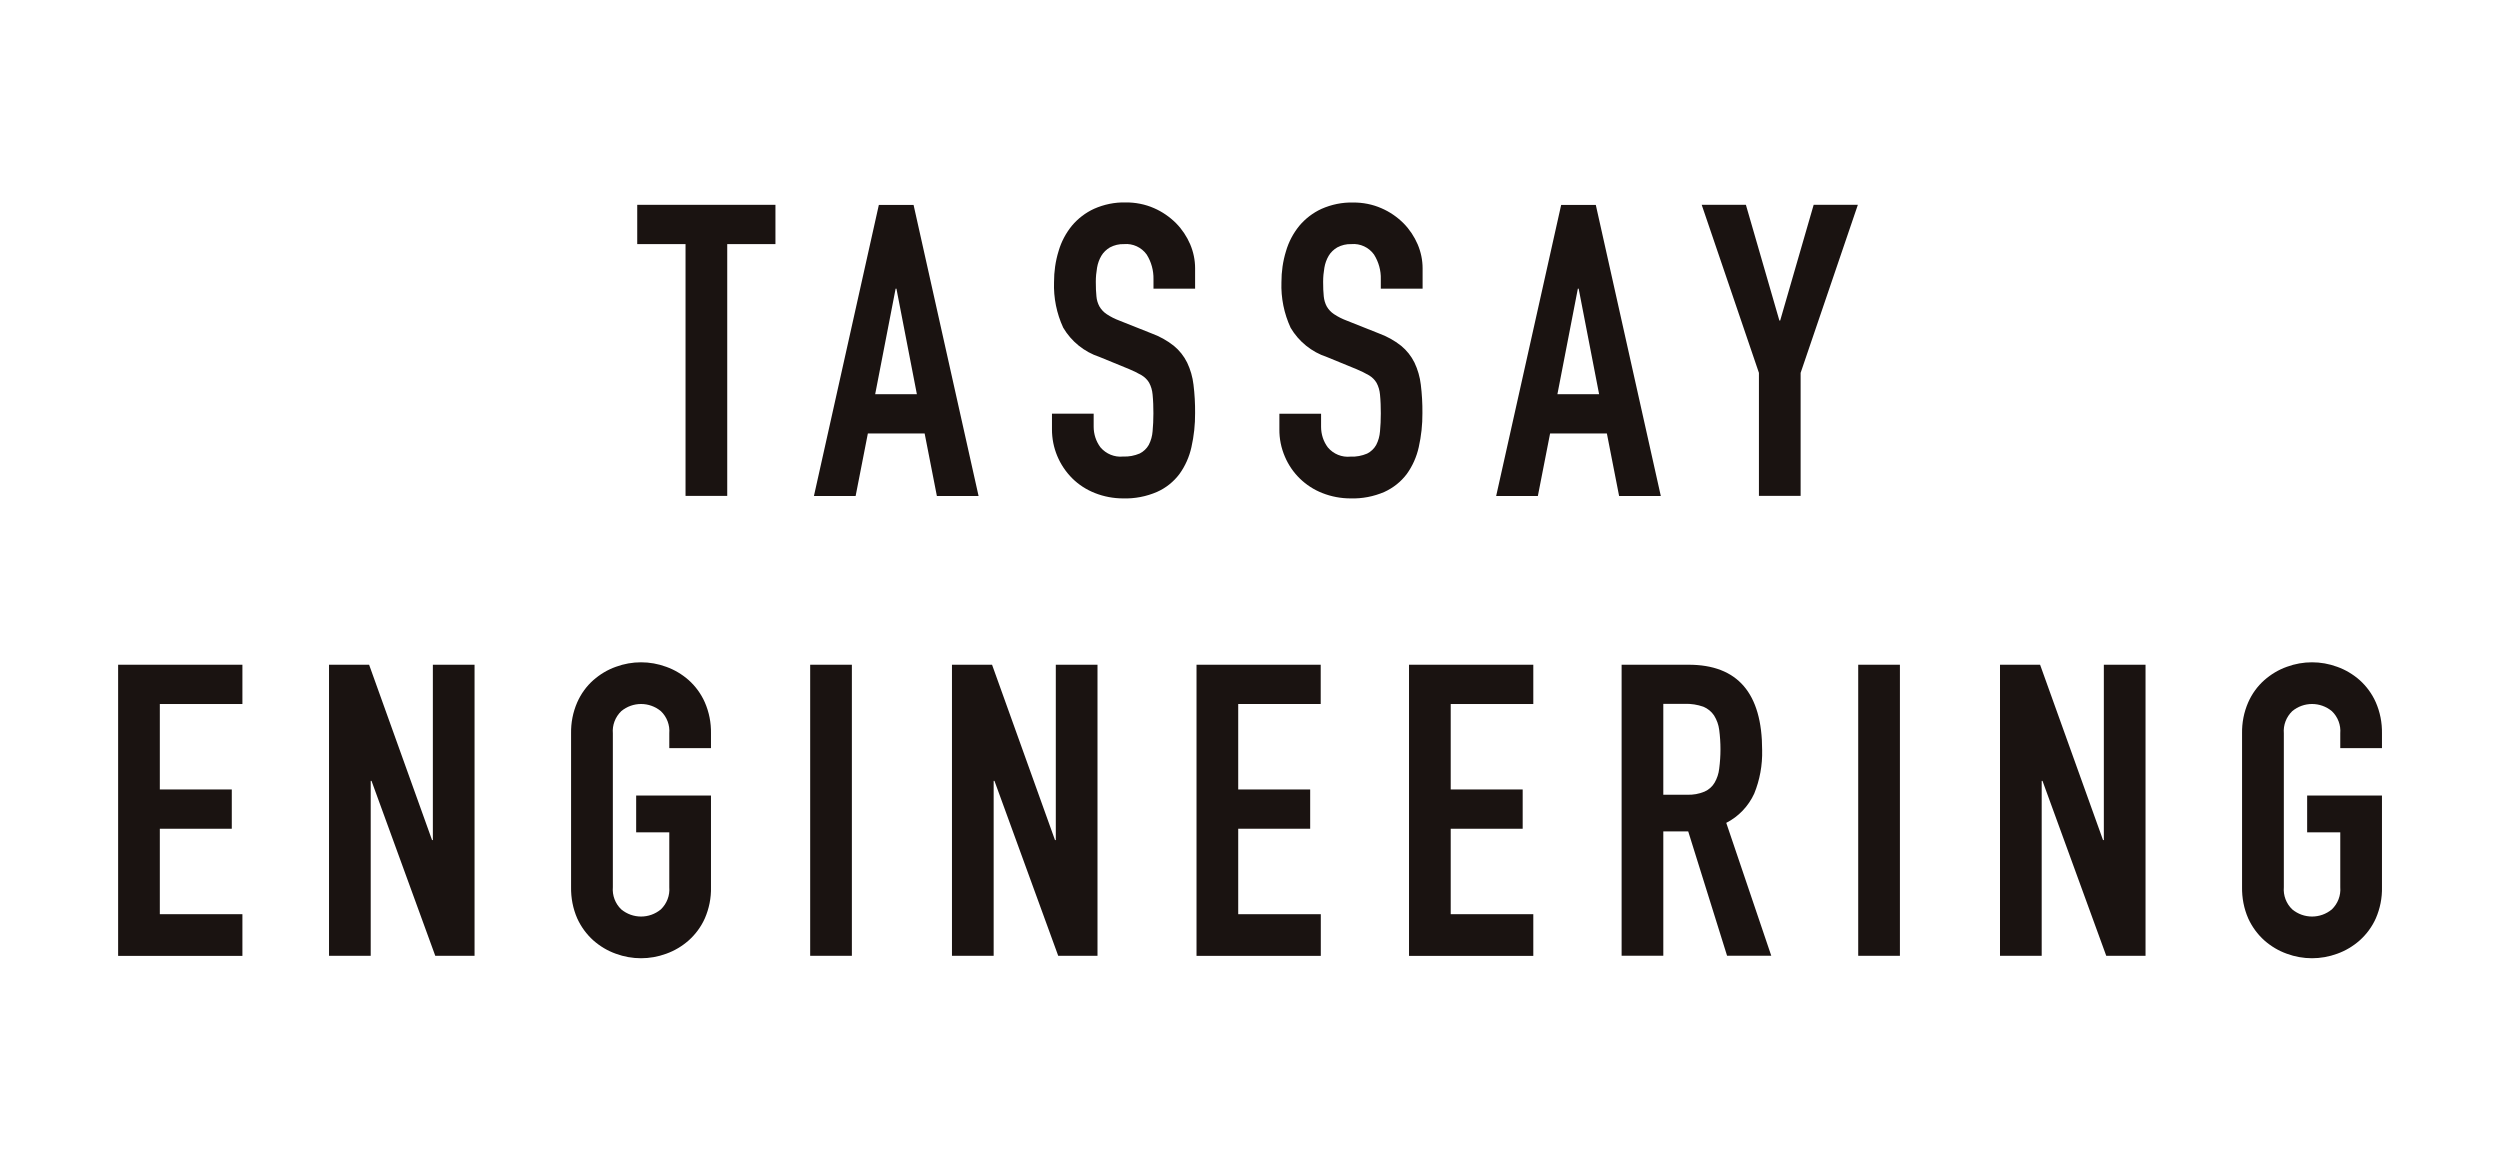
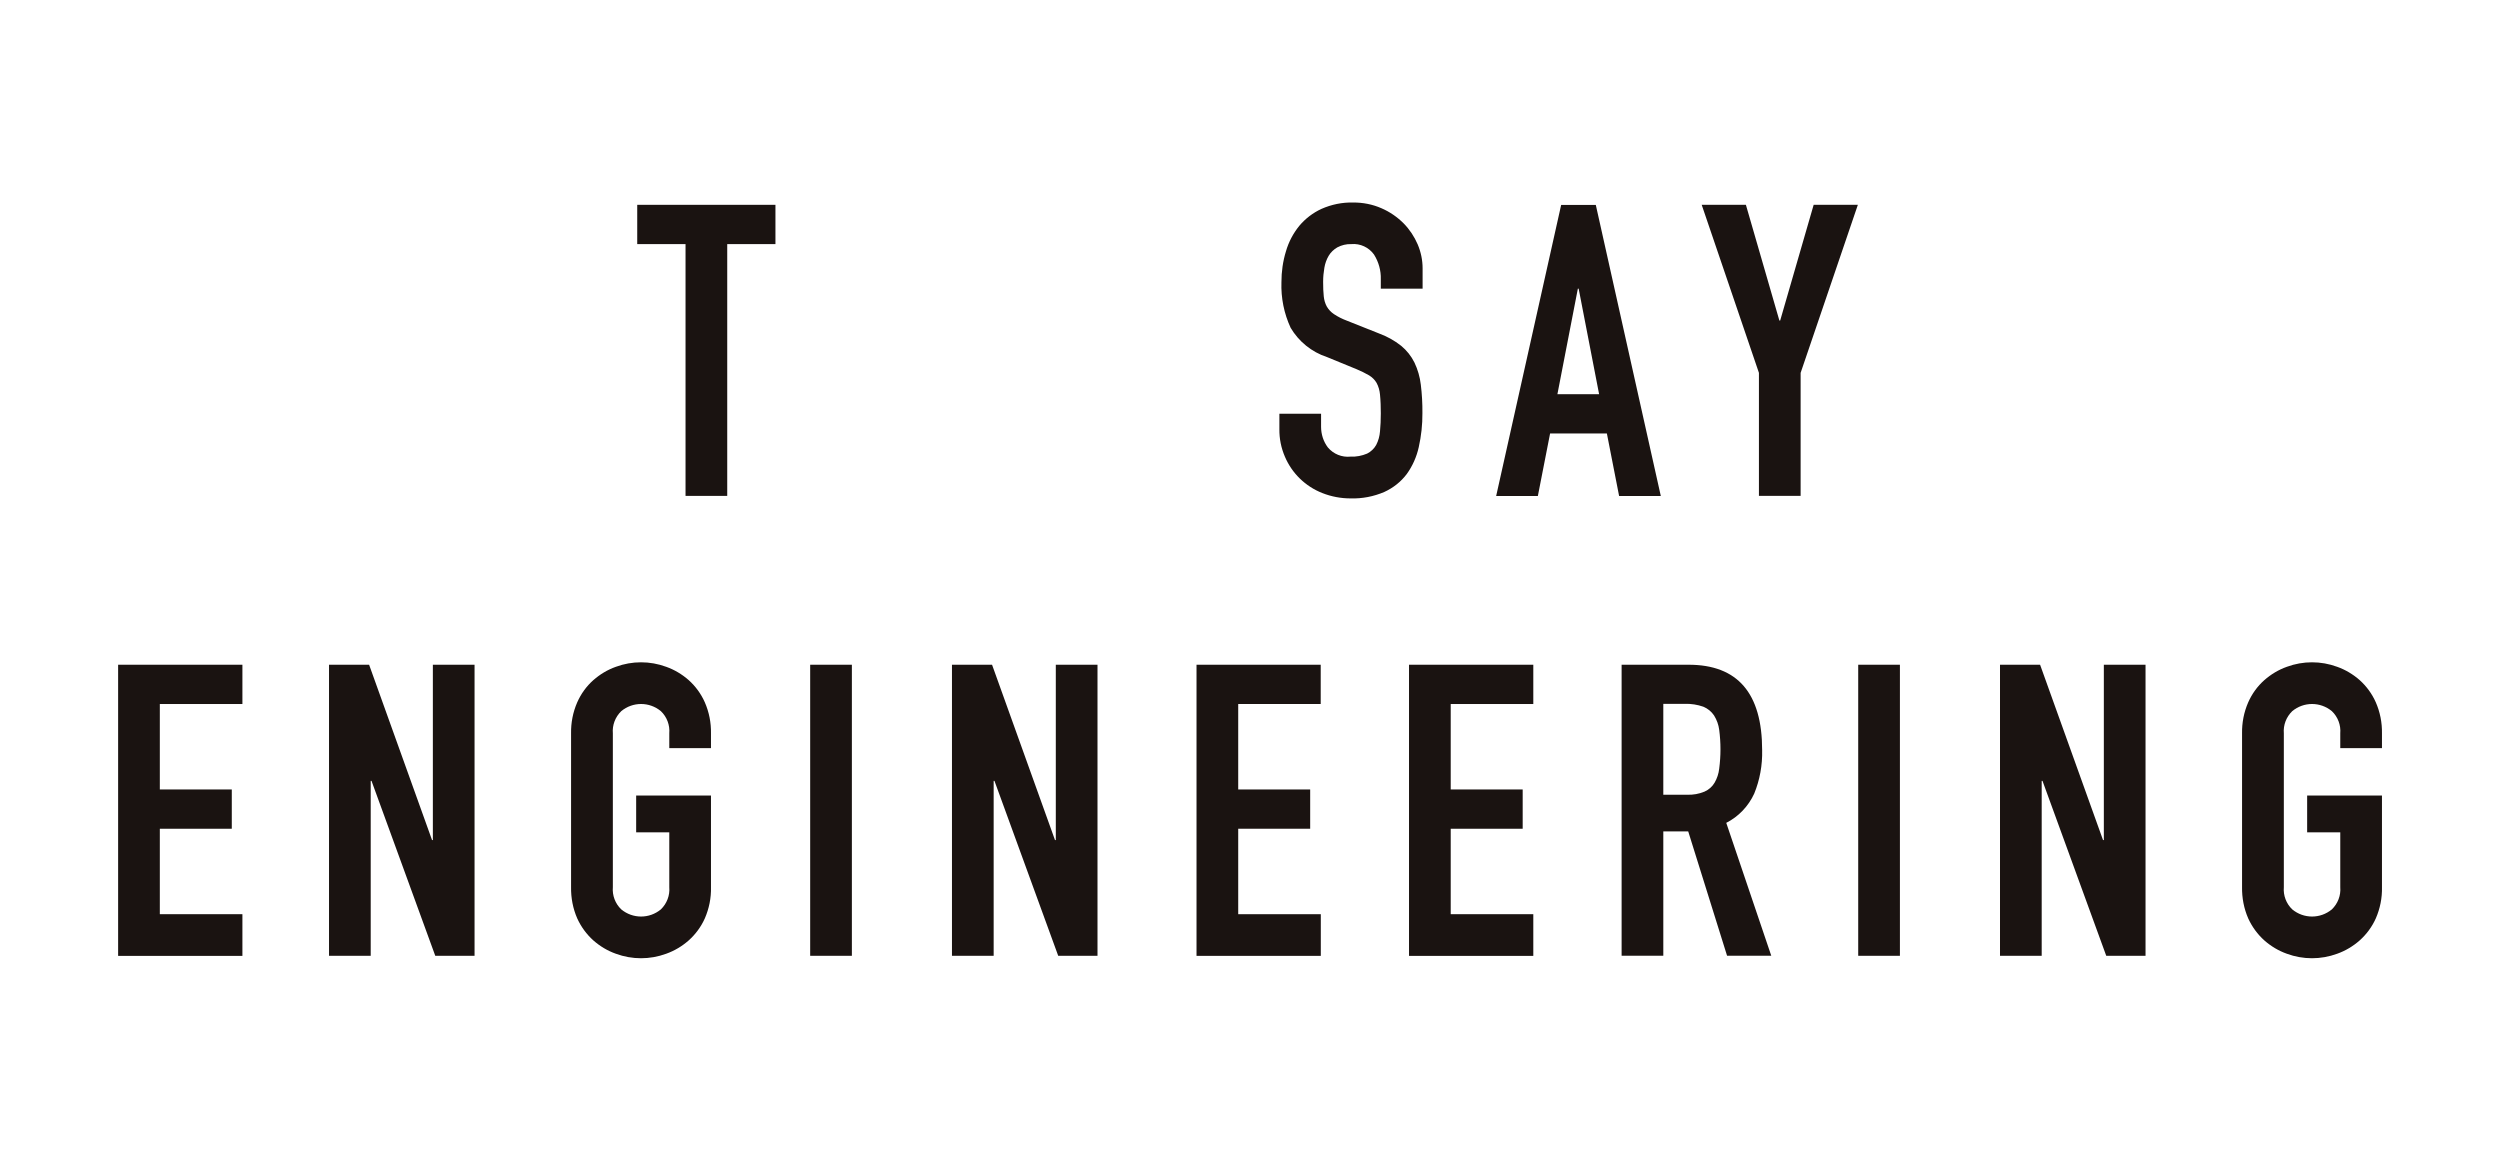
<svg xmlns="http://www.w3.org/2000/svg" id="b" viewBox="0 0 280 130" width="280" height="130">
  <defs>
    <clipPath id="d">
      <rect width="280" height="130" style="fill:none; stroke-width:0px;" />
    </clipPath>
  </defs>
  <g id="c">
    <g style="clip-path:url(#d);">
      <g id="e">
        <path id="f" d="M76.77,27.34h-5.4v-4.4h15.48v4.4h-5.4v28.2h-4.67v-28.2Z" style="fill:#1a1311; stroke-width:0px;" />
-         <path id="g" d="M98.43,22.95h3.89l7.28,32.6h-4.67l-1.37-7h-6.36l-1.37,7h-4.67l7.27-32.6ZM100.4,32.33h-.09l-2.29,11.82h4.67l-2.29-11.82Z" style="fill:#1a1311; stroke-width:0px;" />
-         <path id="h" d="M133.86,32.33h-4.67v-1.05c.02-.98-.24-1.94-.76-2.77-.58-.81-1.55-1.26-2.54-1.17-.55-.02-1.09.11-1.58.37-.39.23-.73.55-.96.94-.24.41-.4.86-.48,1.33-.09.52-.14,1.05-.14,1.58,0,.64.02,1.18.07,1.63.03.4.15.79.34,1.14.2.34.47.63.8.85.45.3.93.54,1.44.73l3.57,1.42c.91.33,1.76.8,2.52,1.4.62.51,1.13,1.15,1.49,1.88.37.78.61,1.61.71,2.47.13,1.06.19,2.12.18,3.18.01,1.29-.13,2.57-.41,3.82-.24,1.09-.7,2.12-1.35,3.02-.65.86-1.51,1.55-2.5,1.99-1.2.52-2.5.77-3.8.73-1.08,0-2.15-.2-3.16-.6-.94-.37-1.8-.92-2.52-1.63-1.47-1.46-2.3-3.44-2.29-5.52v-1.74h4.67v1.46c0,.83.26,1.64.76,2.31.63.74,1.58,1.13,2.54,1.03.64.03,1.27-.09,1.86-.34.42-.21.78-.55,1.01-.96.25-.48.39-1,.43-1.53.06-.61.09-1.28.09-2.01,0-.7-.02-1.41-.09-2.11-.04-.46-.17-.92-.39-1.32-.2-.34-.49-.62-.83-.83-.45-.26-.92-.49-1.4-.69l-3.34-1.37c-1.7-.56-3.14-1.73-4.05-3.27-.74-1.6-1.09-3.34-1.03-5.1,0-1.18.16-2.35.51-3.48.3-1.04.81-2,1.49-2.84.68-.81,1.53-1.46,2.49-1.9,1.11-.49,2.31-.74,3.53-.71,1.09-.01,2.18.2,3.18.64.92.4,1.76.98,2.47,1.69.67.68,1.2,1.48,1.58,2.36.36.85.55,1.76.55,2.68v2.28Z" style="fill:#1a1311; stroke-width:0px;" />
        <path id="i" d="M159.32,32.33h-4.67v-1.05c.03-.98-.24-1.94-.76-2.77-.58-.81-1.55-1.26-2.54-1.17-.55-.02-1.09.11-1.58.37-.39.23-.73.55-.96.94-.24.41-.4.86-.48,1.33-.09.52-.14,1.05-.14,1.58,0,.64.02,1.18.07,1.63.04.4.15.79.34,1.14.2.34.47.63.8.85.45.3.93.54,1.44.73l3.57,1.42c.91.33,1.76.8,2.52,1.4.62.51,1.13,1.15,1.49,1.88.37.78.61,1.61.71,2.47.13,1.06.19,2.12.18,3.18.01,1.29-.13,2.57-.41,3.82-.24,1.09-.7,2.12-1.35,3.02-.65.86-1.51,1.54-2.49,1.99-1.2.52-2.5.77-3.8.73-1.08,0-2.15-.2-3.16-.6-1.89-.74-3.4-2.21-4.19-4.07-.42-.97-.63-2.01-.62-3.07v-1.74h4.67v1.46c0,.83.26,1.65.76,2.31.62.74,1.57,1.13,2.54,1.03.64.03,1.27-.09,1.86-.34.42-.21.78-.55,1.01-.96.25-.48.39-1,.43-1.53.06-.61.09-1.28.09-2.01,0-.7-.02-1.41-.09-2.11-.04-.46-.17-.92-.39-1.32-.2-.34-.49-.62-.83-.83-.45-.26-.92-.49-1.4-.69l-3.34-1.37c-1.7-.56-3.14-1.73-4.05-3.27-.74-1.6-1.09-3.34-1.03-5.1,0-1.18.16-2.35.51-3.48.3-1.04.81-2,1.49-2.84.68-.81,1.53-1.46,2.49-1.9,1.11-.49,2.31-.74,3.53-.71,1.09-.01,2.18.2,3.18.64.93.4,1.77.98,2.48,1.69.67.68,1.2,1.48,1.58,2.36.36.85.55,1.76.55,2.68v2.28Z" style="fill:#1a1311; stroke-width:0px;" />
        <path id="j" d="M174.84,22.95h3.89l7.28,32.6h-4.67l-1.37-7h-6.36l-1.37,7h-4.67l7.28-32.6ZM176.81,32.33h-.09l-2.29,11.82h4.67l-2.29-11.82Z" style="fill:#1a1311; stroke-width:0px;" />
        <path id="k" d="M197,41.76l-6.41-18.82h4.95l3.75,12.96h.09l3.75-12.96h4.95l-6.41,18.82v13.78h-4.67v-13.78Z" style="fill:#1a1311; stroke-width:0px;" />
        <path id="l" d="M13.23,74.45h13.92v4.4h-9.25v9.57h8.06v4.4h-8.06v9.57h9.25v4.67h-13.92v-32.61Z" style="fill:#1a1311; stroke-width:0px;" />
        <path id="m" d="M36.85,74.45h4.49l7.05,19.64h.09v-19.64h4.67v32.6h-4.4l-7.14-19.59h-.09v19.59h-4.67v-32.6Z" style="fill:#1a1311; stroke-width:0px;" />
        <path id="n" d="M63.96,82.14c-.02-1.2.21-2.38.69-3.48.42-.95,1.03-1.8,1.81-2.49.74-.65,1.59-1.16,2.52-1.49,1.82-.67,3.81-.67,5.63,0,.93.33,1.78.84,2.52,1.49.77.69,1.39,1.54,1.81,2.49.48,1.1.71,2.28.69,3.48v1.65h-4.67v-1.65c.08-.93-.27-1.85-.94-2.49-1.29-1.07-3.15-1.07-4.44,0-.67.65-1.02,1.56-.94,2.49v17.22c-.08.93.27,1.85.94,2.49,1.29,1.07,3.15,1.07,4.44,0,.67-.65,1.02-1.56.94-2.49v-6.14h-3.71v-4.12h8.38v10.26c.03,1.2-.21,2.4-.69,3.5-.42.94-1.04,1.78-1.81,2.47-.74.65-1.59,1.16-2.52,1.49-1.82.67-3.81.67-5.63,0-.93-.33-1.78-.84-2.52-1.49-.77-.69-1.38-1.53-1.81-2.47-.48-1.1-.71-2.3-.69-3.5v-17.22Z" style="fill:#1a1311; stroke-width:0px;" />
        <rect id="o" x="90.74" y="74.45" width="4.67" height="32.6" style="fill:#1a1311; stroke-width:0px;" />
        <path id="p" d="M106.62,74.45h4.49l7.05,19.64h.09v-19.64h4.67v32.6h-4.4l-7.14-19.59h-.09v19.59h-4.67v-32.6Z" style="fill:#1a1311; stroke-width:0px;" />
        <path id="q" d="M134,74.45h13.92v4.4h-9.24v9.57h8.06v4.4h-8.06v9.57h9.25v4.67h-13.92v-32.61Z" style="fill:#1a1311; stroke-width:0px;" />
        <path id="r" d="M157.81,74.45h13.92v4.4h-9.25v9.57h8.06v4.4h-8.06v9.57h9.25v4.67h-13.92v-32.61Z" style="fill:#1a1311; stroke-width:0px;" />
        <path id="s" d="M181.61,74.45h7.51c5.5,0,8.24,3.19,8.24,9.57.04,1.67-.26,3.33-.89,4.87-.65,1.41-1.75,2.57-3.13,3.27l5.04,14.88h-4.95l-4.35-13.92h-2.79v13.92h-4.67v-32.6ZM186.28,89.01h2.66c.67.03,1.35-.09,1.97-.35.47-.21.86-.55,1.12-.99.28-.48.46-1.02.52-1.58.19-1.44.19-2.91,0-4.35-.07-.57-.27-1.11-.57-1.6-.29-.44-.72-.79-1.21-.99-.66-.23-1.36-.34-2.06-.32h-2.42v10.16Z" style="fill:#1a1311; stroke-width:0px;" />
        <rect id="t" x="208.12" y="74.45" width="4.67" height="32.6" style="fill:#1a1311; stroke-width:0px;" />
        <path id="u" d="M224.01,74.45h4.48l7.05,19.64h.09v-19.64h4.67v32.6h-4.4l-7.14-19.59h-.09v19.59h-4.67v-32.6Z" style="fill:#1a1311; stroke-width:0px;" />
        <path id="v" d="M251.11,82.14c-.02-1.2.21-2.38.69-3.48.42-.95,1.03-1.8,1.81-2.49.74-.65,1.59-1.16,2.52-1.49,1.82-.67,3.81-.67,5.63,0,.93.33,1.78.84,2.52,1.49.77.69,1.39,1.54,1.81,2.49.48,1.1.71,2.28.69,3.48v1.65h-4.67v-1.65c.08-.93-.27-1.85-.94-2.49-1.29-1.07-3.15-1.07-4.44,0-.67.65-1.02,1.56-.94,2.49v17.22c-.08.93.27,1.85.94,2.49,1.29,1.07,3.15,1.07,4.44,0,.67-.65,1.02-1.56.94-2.49v-6.14h-3.71v-4.12h8.38v10.26c.03,1.2-.21,2.4-.69,3.5-.42.94-1.04,1.78-1.81,2.47-.74.65-1.59,1.16-2.52,1.49-1.82.67-3.82.67-5.63,0-.93-.33-1.78-.84-2.52-1.49-.77-.69-1.38-1.53-1.81-2.47-.48-1.1-.71-2.3-.69-3.5v-17.22Z" style="fill:#1a1311; stroke-width:0px;" />
      </g>
    </g>
  </g>
</svg>